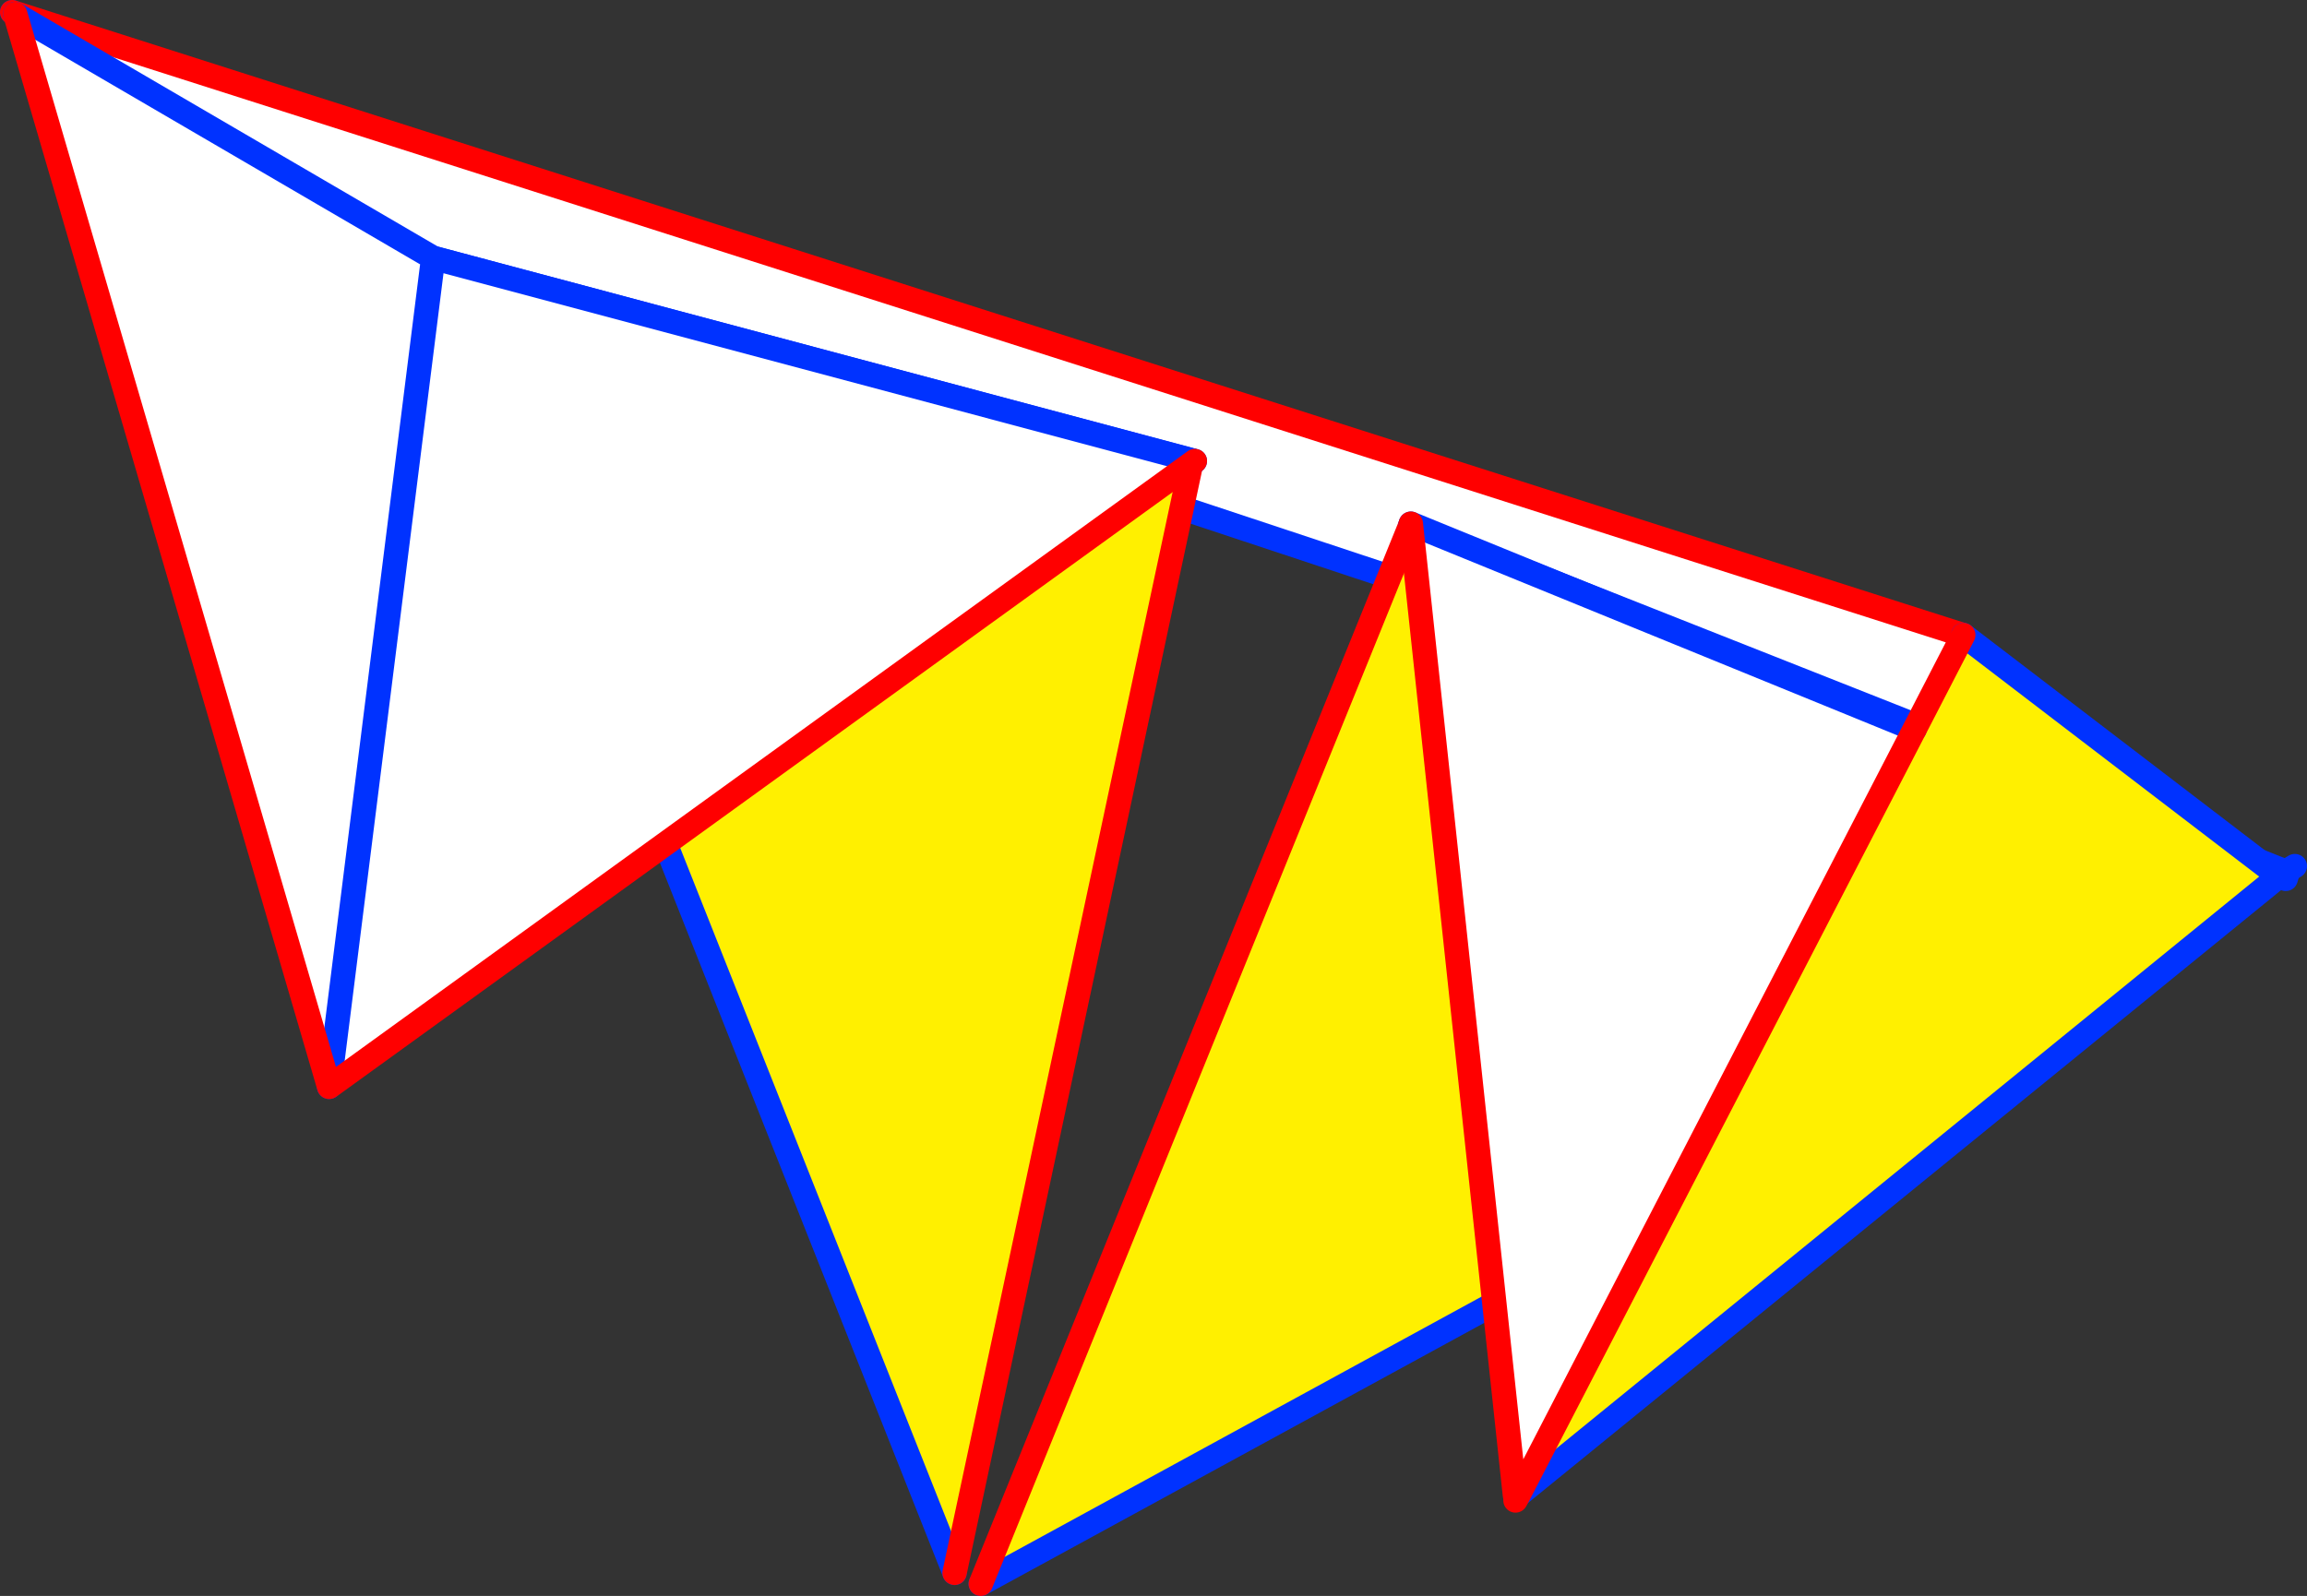
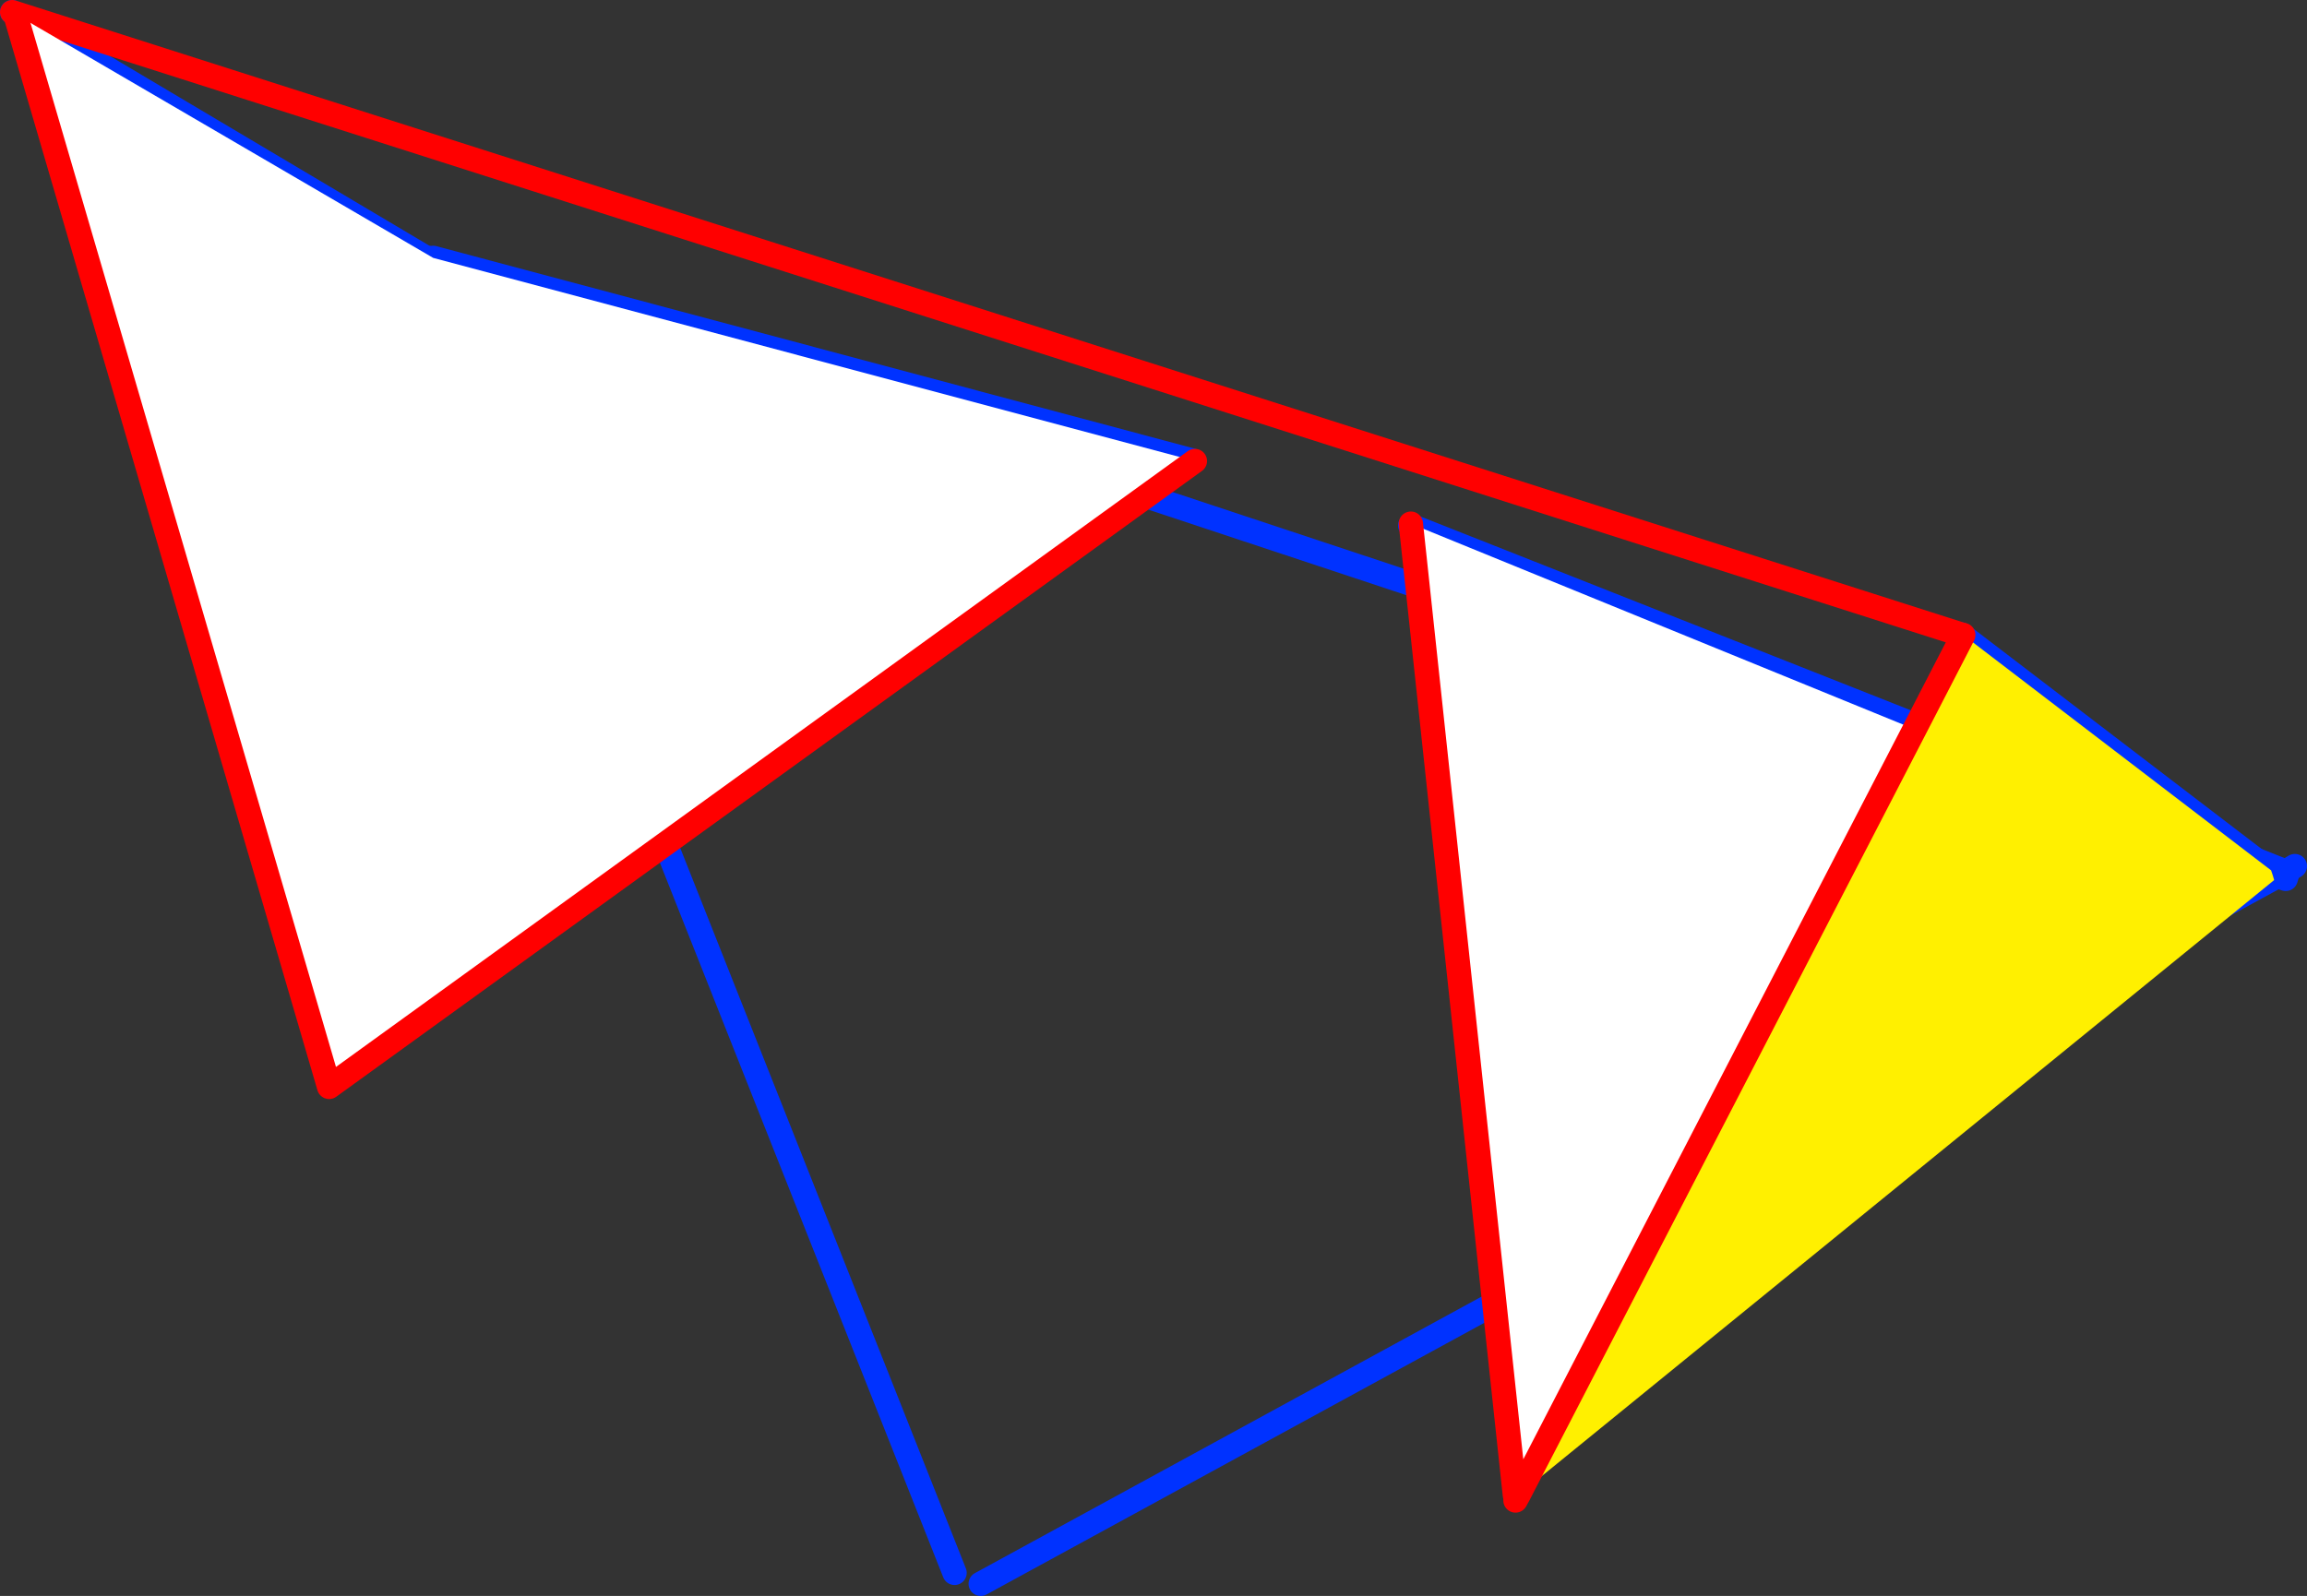
<svg xmlns="http://www.w3.org/2000/svg" height="131.2px" width="189.6px">
  <rect width="100%" height="100%" fill="#333333" stroke="none" />
  <g transform="matrix(1.0, 0.0, 0.0, 1.0, -257.4, -143.3)">
-     <path d="M443.6 214.6 L292.25 164.4 258.4 144.3 418.55 195.45 443.6 214.6" fill="#ffffff" fill-rule="evenodd" stroke="none" />
    <path d="M444.5 215.3 L445.45 214.9 445.25 215.55 444.5 215.3 443.6 214.6 292.25 164.4 258.4 144.3 M418.55 195.45 L443.6 214.6" fill="none" stroke="#0032ff" stroke-linecap="round" stroke-linejoin="round" stroke-width="2.0" />
    <path d="M258.4 144.3 L418.55 195.45" fill="none" stroke="#ff0000" stroke-linecap="round" stroke-linejoin="round" stroke-width="2.0" />
-     <path d="M373.3 186.5 L445.25 214.95 338.0 273.5 373.3 186.5 M355.35 181.15 L335.85 272.6 293.0 164.5 355.35 181.15" fill="#fff000" fill-rule="evenodd" stroke="none" />
    <path d="M445.25 214.95 L446.0 214.5 M338.0 273.5 L445.25 214.95 373.3 186.5 M335.85 272.6 L293.0 164.5 355.35 181.15" fill="none" stroke="#0032ff" stroke-linecap="round" stroke-linejoin="round" stroke-width="2.0" />
-     <path d="M373.3 186.5 L338.0 273.5 M355.35 181.15 L335.85 272.6" fill="none" stroke="#ff0000" stroke-linecap="round" stroke-linejoin="round" stroke-width="2.0" />
    <path d="M381.9 266.2 L373.35 186.35 414.75 203.25 382.2 266.2 381.9 266.2 M258.65 144.45 L293.0 164.5 284.45 232.65 293.0 164.5 355.6 181.2 284.45 232.65 258.65 144.45" fill="#ffffff" fill-rule="evenodd" stroke="none" />
    <path d="M444.3 215.65 L382.2 266.2 414.75 203.25 418.75 195.5 444.05 214.85 444.2 215.3 444.3 215.65" fill="#fff000" fill-rule="evenodd" stroke="none" />
-     <path d="M444.05 214.85 L444.5 215.0 444.4 215.35 444.3 215.65 382.2 266.2 381.95 266.4 M373.35 186.35 L414.75 203.25 M418.75 195.5 L444.05 214.85 444.2 215.3 444.4 215.35 M444.3 215.65 L444.2 215.3 M293.0 164.5 L258.65 144.45 M284.45 232.65 L293.0 164.5 355.6 181.2" fill="none" stroke="#0032ff" stroke-linecap="round" stroke-linejoin="round" stroke-width="2.0" />
    <path d="M382.2 266.2 L381.95 266.65 381.95 266.4 381.9 266.2 373.35 186.35 M414.75 203.25 L418.75 195.5 M382.2 266.2 L414.75 203.25 M258.65 144.45 L284.45 232.65 355.6 181.2" fill="none" stroke="#ff0000" stroke-linecap="round" stroke-linejoin="round" stroke-width="2.0" />
  </g>
</svg>